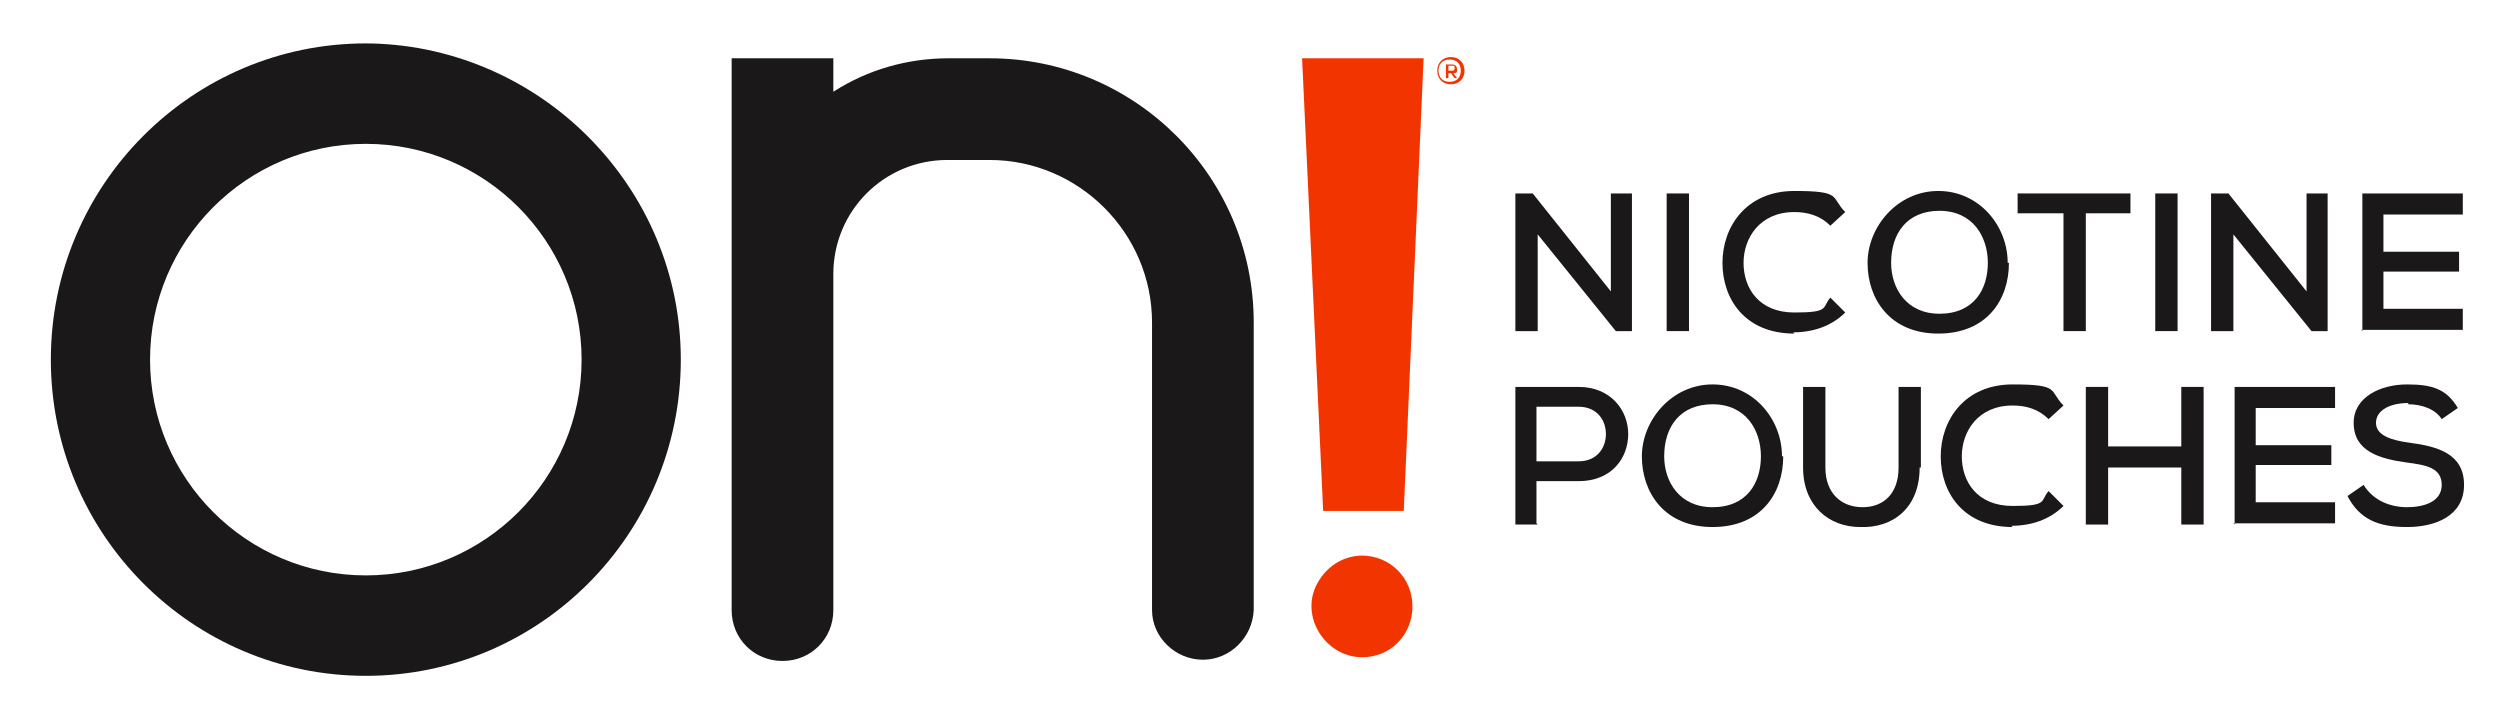
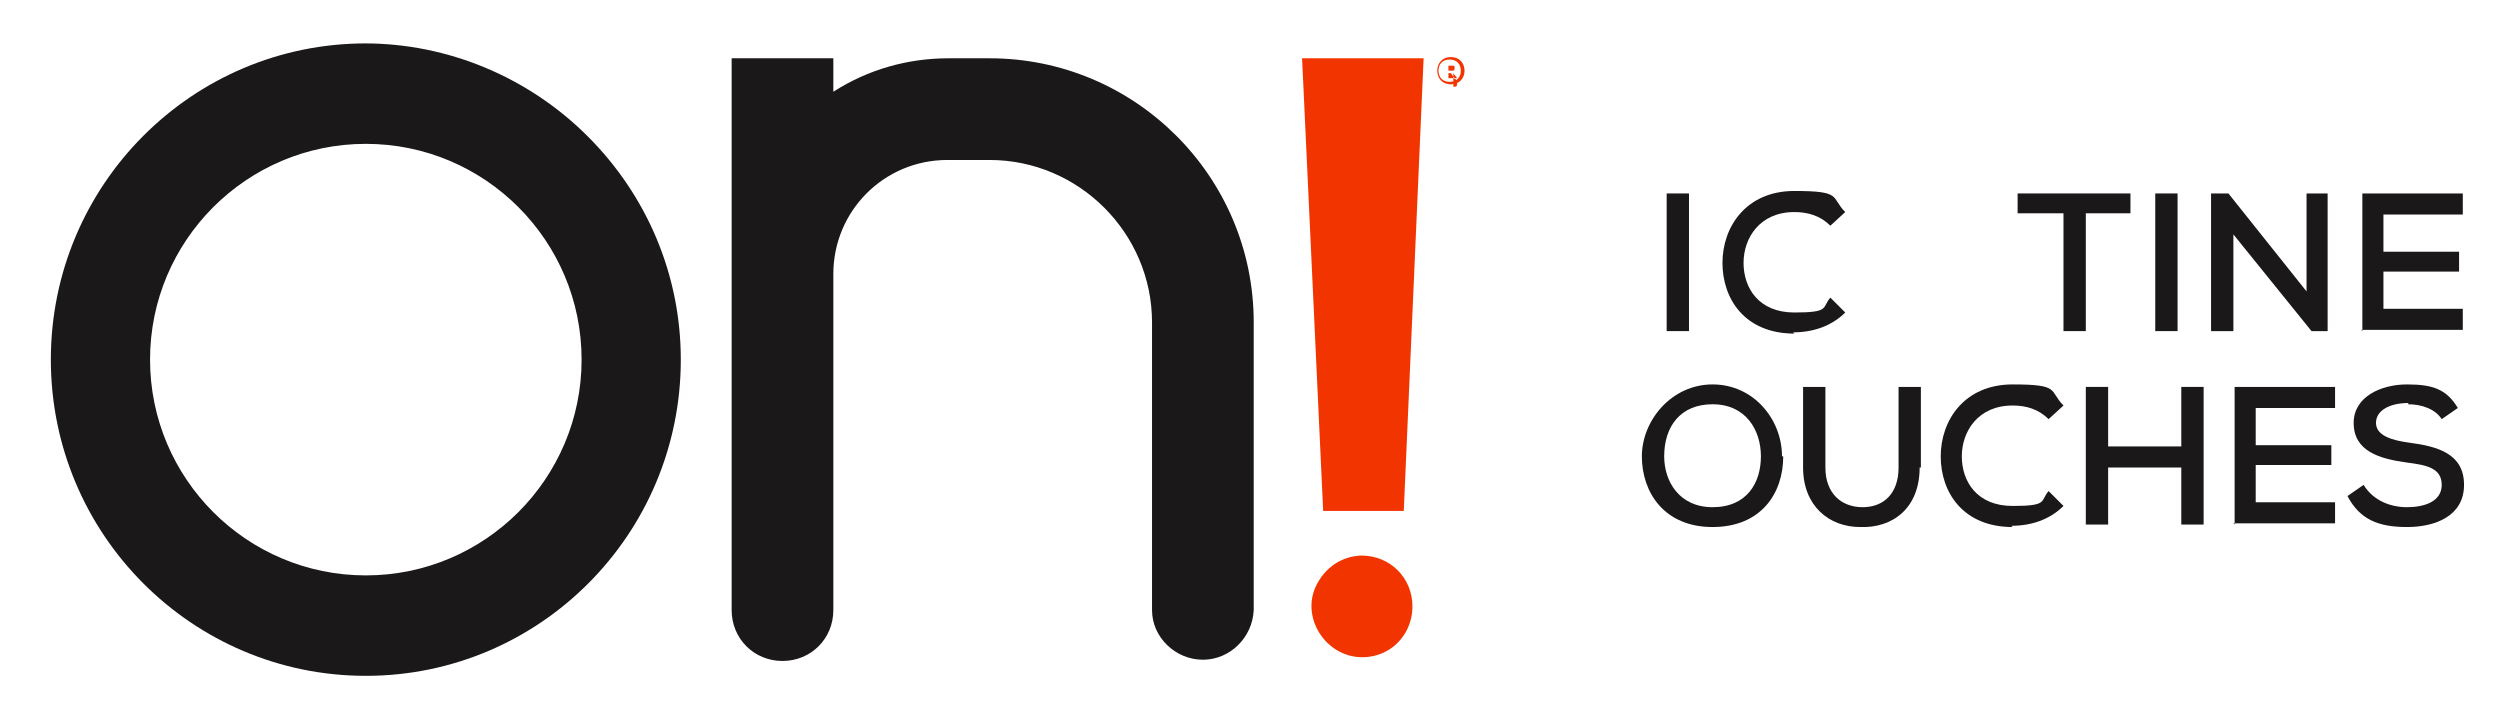
<svg xmlns="http://www.w3.org/2000/svg" id="Layer_1" version="1.1" viewBox="0 0 201.6 57.6">
  <defs>
    <style> .st0 { fill: #1a1818; } .st1 { fill: #f23500; } </style>
  </defs>
  <g>
    <g>
      <g>
        <path class="st0" d="M29.5,3.5h0c-14,0-25.4,11.4-25.4,25.5,0,14.1,11.4,25.5,25.4,25.5,14,0,25.4-11.4,25.4-25.5,0-6.8-2.7-13.2-7.5-18-4.8-4.8-11.3-7.5-18-7.5ZM29.5,46.4c-9.6,0-17.4-7.8-17.4-17.4,0-9.6,7.8-17.4,17.4-17.4,9.6,0,17.4,7.8,17.4,17.4,0,9.6-7.8,17.4-17.4,17.4Z" />
        <path class="st0" d="M79.9,4.7h-3.4c-3.3,0-6.5.9-9.3,2.7v-2.7h-8.2v44.5c0,2.3,1.8,4.1,4.1,4.1s4.1-1.8,4.1-4.1v-27.1h0c0-5.1,4.1-9.2,9.2-9.2h3.4c7.2,0,13.1,5.9,13.1,13.1v23.2c0,2.2,1.9,4,4.1,4s4-1.8,4.1-4v-23.2c0-11.8-9.6-21.3-21.3-21.3Z" />
      </g>
      <path id="Shape" class="st1" d="M106.7,41.2h6.5l1.6-36.5h-9.8l1.7,36.5ZM109.9,44.8c-1.7,0-3.1,1-3.8,2.5s-.3,3.3.9,4.5c1.2,1.2,2.9,1.5,4.4.9,1.5-.6,2.5-2.1,2.5-3.8,0-2.3-1.8-4.1-4.1-4.1Z" />
    </g>
-     <path class="st1" d="M118.1,5.7c0,.6-.4,1.1-1.1,1.1s-1.1-.5-1.1-1.1.4-1.1,1.1-1.1,1.1.5,1.1,1.1ZM117.8,5.7c0-.5-.3-.9-.9-.9s-.9.4-.9.9c0,.5.3.9.9.9s.9-.4.9-.9ZM117.2,5.9l.3.4h0s-.2,0-.2,0l-.3-.4h-.2v.4h-.2v-1.1h.5c.3,0,.4.2.4.4s0,.3-.3.3ZM117.1,5.7c.1,0,.2,0,.2-.2s0-.2-.2-.2h-.3v.4h.3Z" />
+     <path class="st1" d="M118.1,5.7c0,.6-.4,1.1-1.1,1.1s-1.1-.5-1.1-1.1.4-1.1,1.1-1.1,1.1.5,1.1,1.1ZM117.8,5.7c0-.5-.3-.9-.9-.9s-.9.4-.9.9c0,.5.3.9.9.9s.9-.4.9-.9ZM117.2,5.9l.3.4h0s-.2,0-.2,0l-.3-.4h-.2v.4h-.2h.5c.3,0,.4.2.4.4s0,.3-.3.3ZM117.1,5.7c.1,0,.2,0,.2-.2s0-.2-.2-.2h-.3v.4h.3Z" />
  </g>
  <g>
-     <path class="st0" d="M129.8,15.6h1.8v11.1h-1.3l-6.3-7.8v7.8h-1.8v-11.1h1.4l6.3,7.9v-7.9Z" />
    <path class="st0" d="M134.4,15.6h1.8v11.1h-1.8v-11.1Z" />
    <path class="st0" d="M144.7,26.9c-4,0-5.8-2.8-5.8-5.7s1.9-5.8,5.8-5.8,2.9.5,4.1,1.7l-1.2,1.1c-.8-.8-1.8-1.1-2.9-1.1-2.8,0-4.1,2.1-4.1,4.1s1.2,4,4.1,4,2.2-.4,2.9-1.2l1.2,1.2c-1.1,1.1-2.6,1.6-4.2,1.6Z" />
-     <path class="st0" d="M162,21.2c0,3-1.8,5.7-5.7,5.7s-5.7-2.8-5.7-5.7,2.4-5.8,5.7-5.8,5.6,2.8,5.6,5.8ZM156.4,25.3c2.8,0,3.9-2,3.9-4.1s-1.2-4.2-3.9-4.2c-2.6,0-3.9,1.8-3.9,4.2,0,2,1.2,4.1,3.9,4.1Z" />
    <path class="st0" d="M162.7,17.2v-1.6h9.1v1.6h-3.6v9.5h-1.8v-9.5h-3.6Z" />
    <path class="st0" d="M173.8,15.6h1.8v11.1h-1.8v-11.1Z" />
    <path class="st0" d="M185.9,15.6h1.8v11.1h-1.3l-6.3-7.8v7.8h-1.8v-11.1h1.4l6.3,7.9v-7.9Z" />
    <path class="st0" d="M190.5,26.7v-11.1h8.1v1.7h-6.4v3h6.1v1.6h-6.1v3h6.4v1.7h-8.2Z" />
-     <path class="st0" d="M124,42.3h-1.8v-11.1h5.1c2.6,0,4,1.9,4,3.8s-1.3,3.8-4,3.8h-3.4v3.4ZM127.3,37.2c1.5,0,2.2-1.1,2.2-2.2s-.7-2.2-2.2-2.2h-3.4v4.4h3.4Z" />
    <path class="st0" d="M143.8,36.8c0,3-1.8,5.7-5.7,5.7s-5.7-2.8-5.7-5.7,2.4-5.8,5.7-5.8,5.6,2.8,5.6,5.8ZM138.1,40.9c2.8,0,3.9-2,3.9-4.1s-1.2-4.2-3.9-4.2c-2.6,0-3.9,1.8-3.9,4.2,0,2,1.2,4.1,3.9,4.1Z" />
    <path class="st0" d="M154.8,37.7c0,3.3-2.2,4.9-4.8,4.8-2.5,0-4.6-1.7-4.6-4.8v-6.5h1.8v6.5c0,2.1,1.3,3.2,3,3.2s2.9-1.1,2.9-3.2v-6.5h1.8v6.5Z" />
    <path class="st0" d="M162.3,42.5c-4,0-5.8-2.8-5.8-5.7s1.9-5.8,5.8-5.8,2.9.5,4.1,1.7l-1.2,1.1c-.8-.8-1.8-1.1-2.9-1.1-2.8,0-4.1,2.1-4.1,4.1s1.2,4,4.1,4,2.2-.4,2.9-1.2l1.2,1.2c-1.1,1.1-2.6,1.6-4.2,1.6Z" />
    <path class="st0" d="M175.9,37.7h-5.9v4.6h-1.8v-11.1h1.8v4.8h5.9v-4.8h1.8v11.1h-1.8v-4.6Z" />
    <path class="st0" d="M180.2,42.3v-11.1h8.1v1.7h-6.4v3h6.1v1.6h-6.1v3h6.4v1.7h-8.2Z" />
    <path class="st0" d="M194.2,32.5c-1.5,0-2.6.6-2.6,1.6s1.2,1.4,2.7,1.6c2.3.3,4.4.9,4.4,3.4s-2.3,3.4-4.6,3.4-3.8-.6-4.8-2.5l1.3-.9c.8,1.3,2.2,1.8,3.5,1.8s2.8-.4,2.8-1.8-1.3-1.6-2.8-1.8c-2.2-.3-4.3-.9-4.3-3.2,0-2.1,2.2-3.1,4.3-3.1s3.2.4,4.1,1.9l-1.3.9c-.5-.8-1.6-1.2-2.7-1.2Z" />
  </g>
</svg>